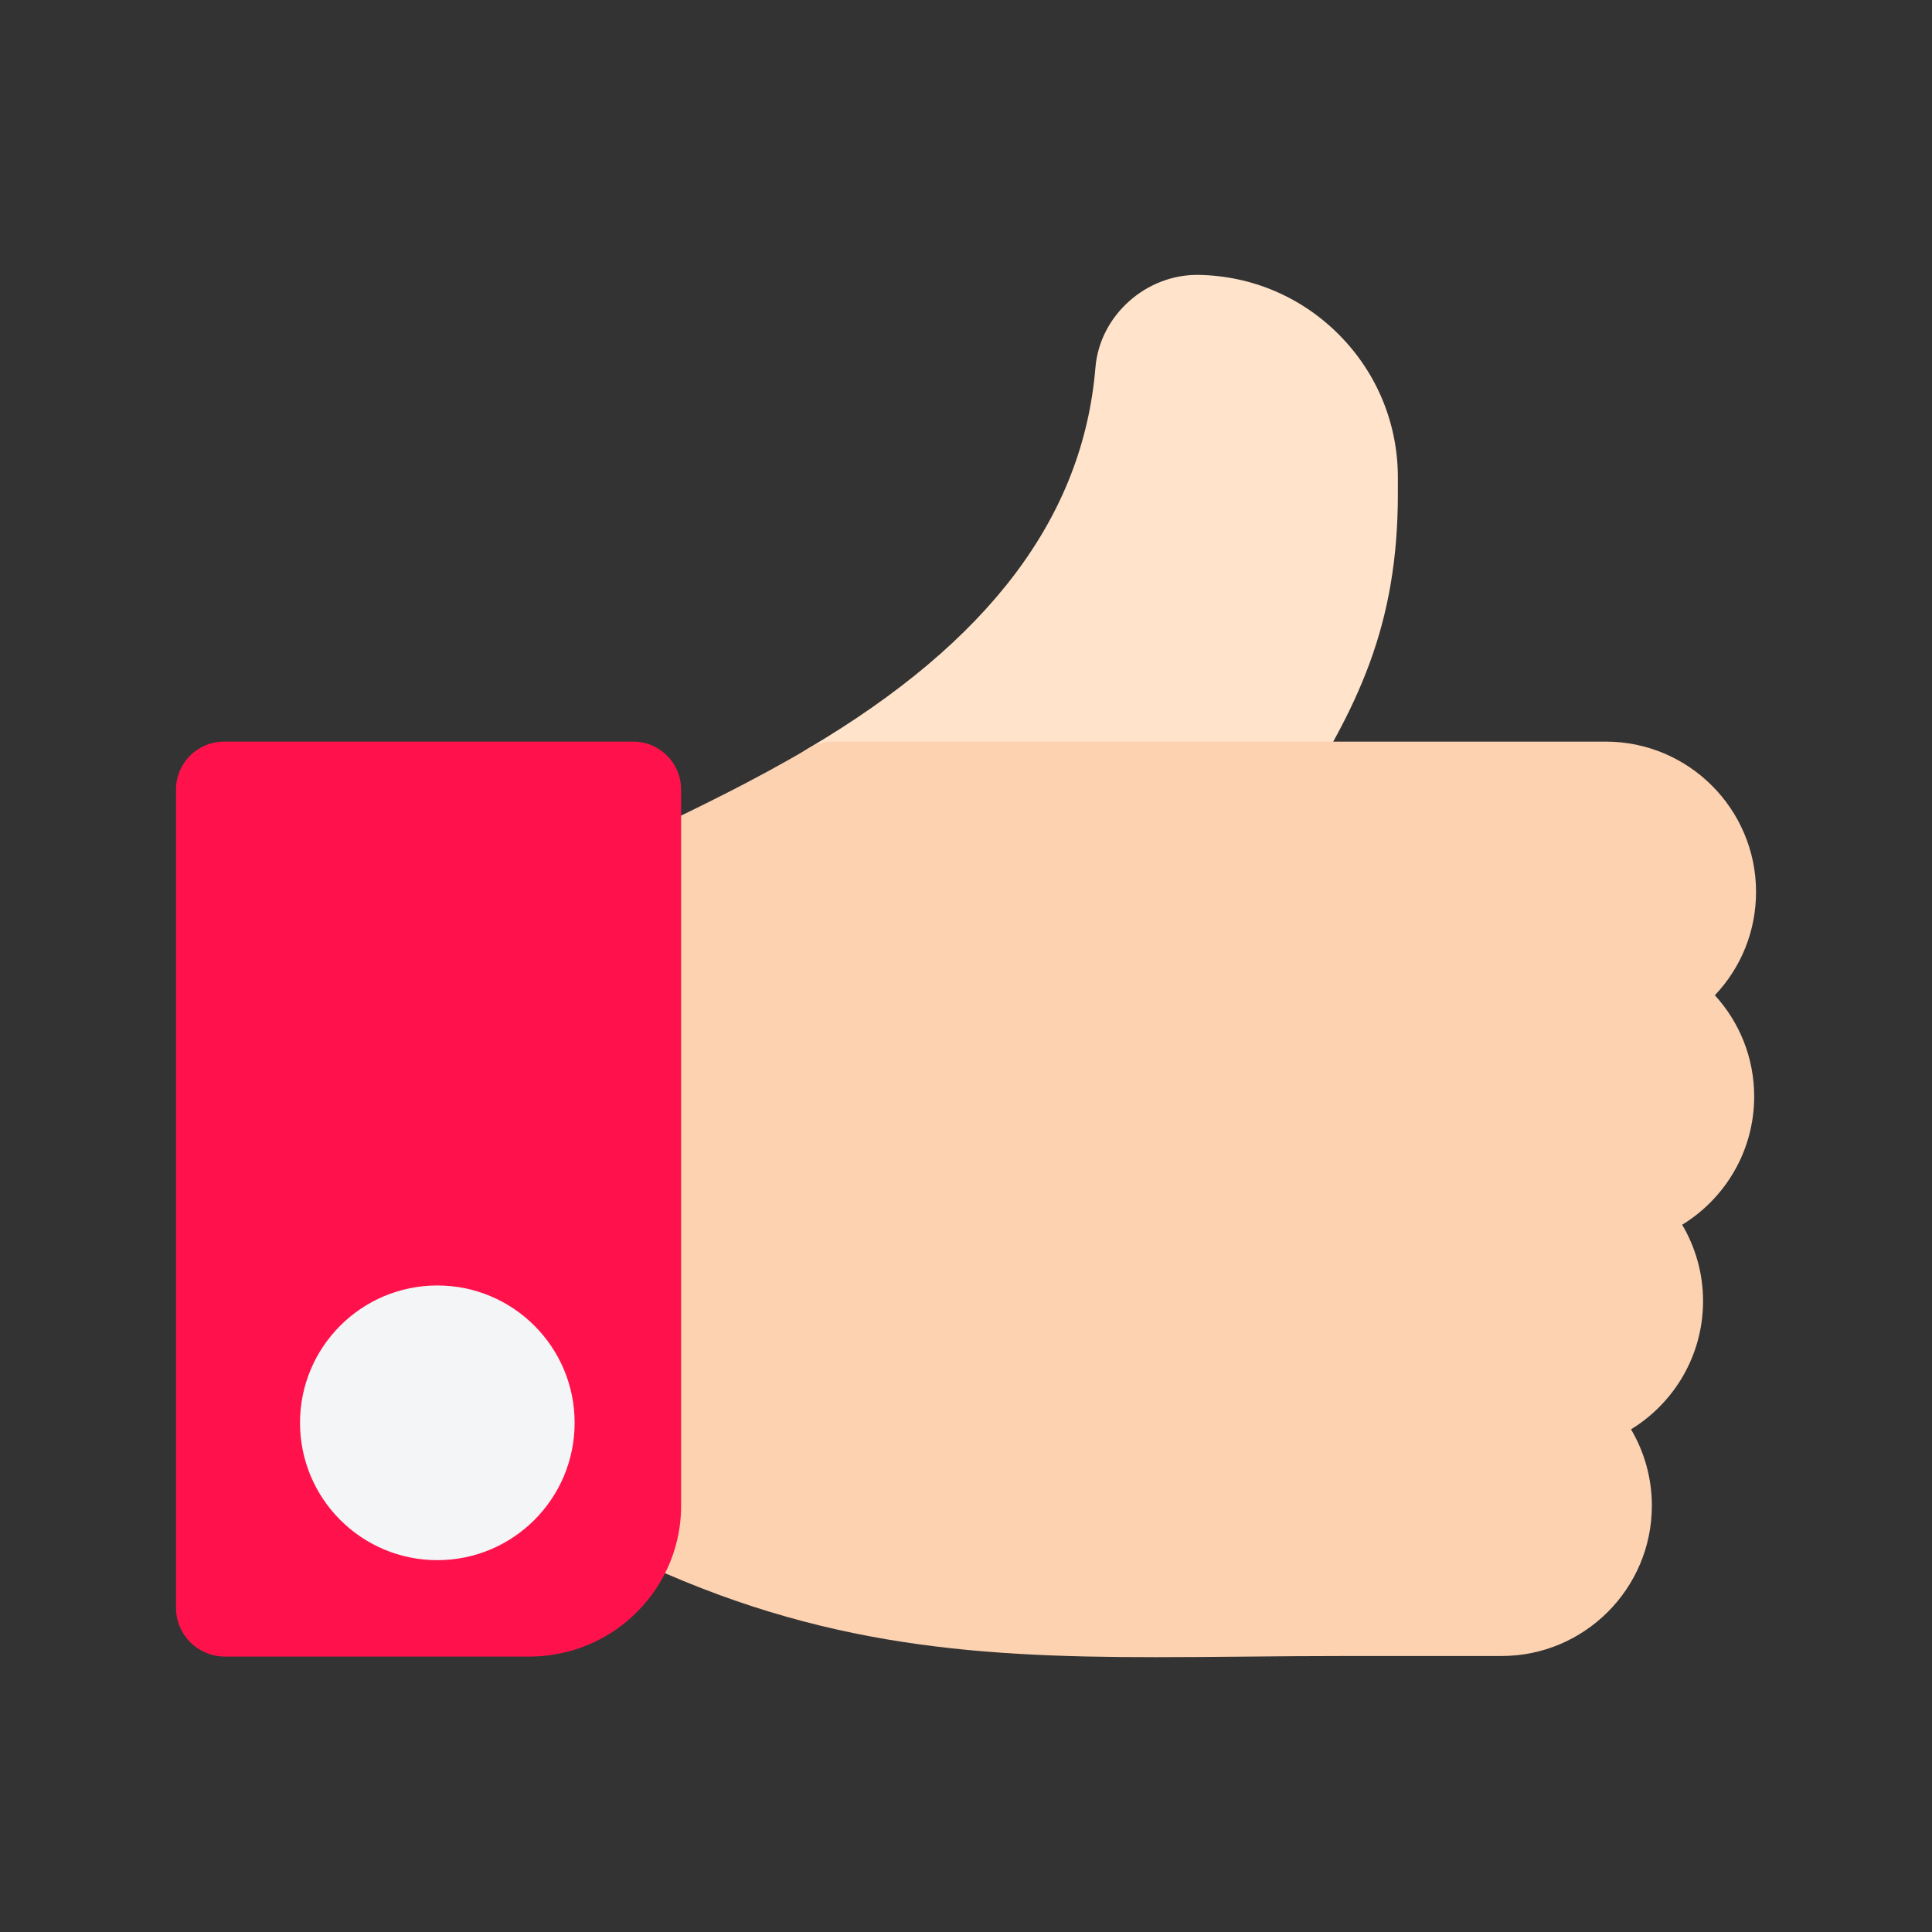
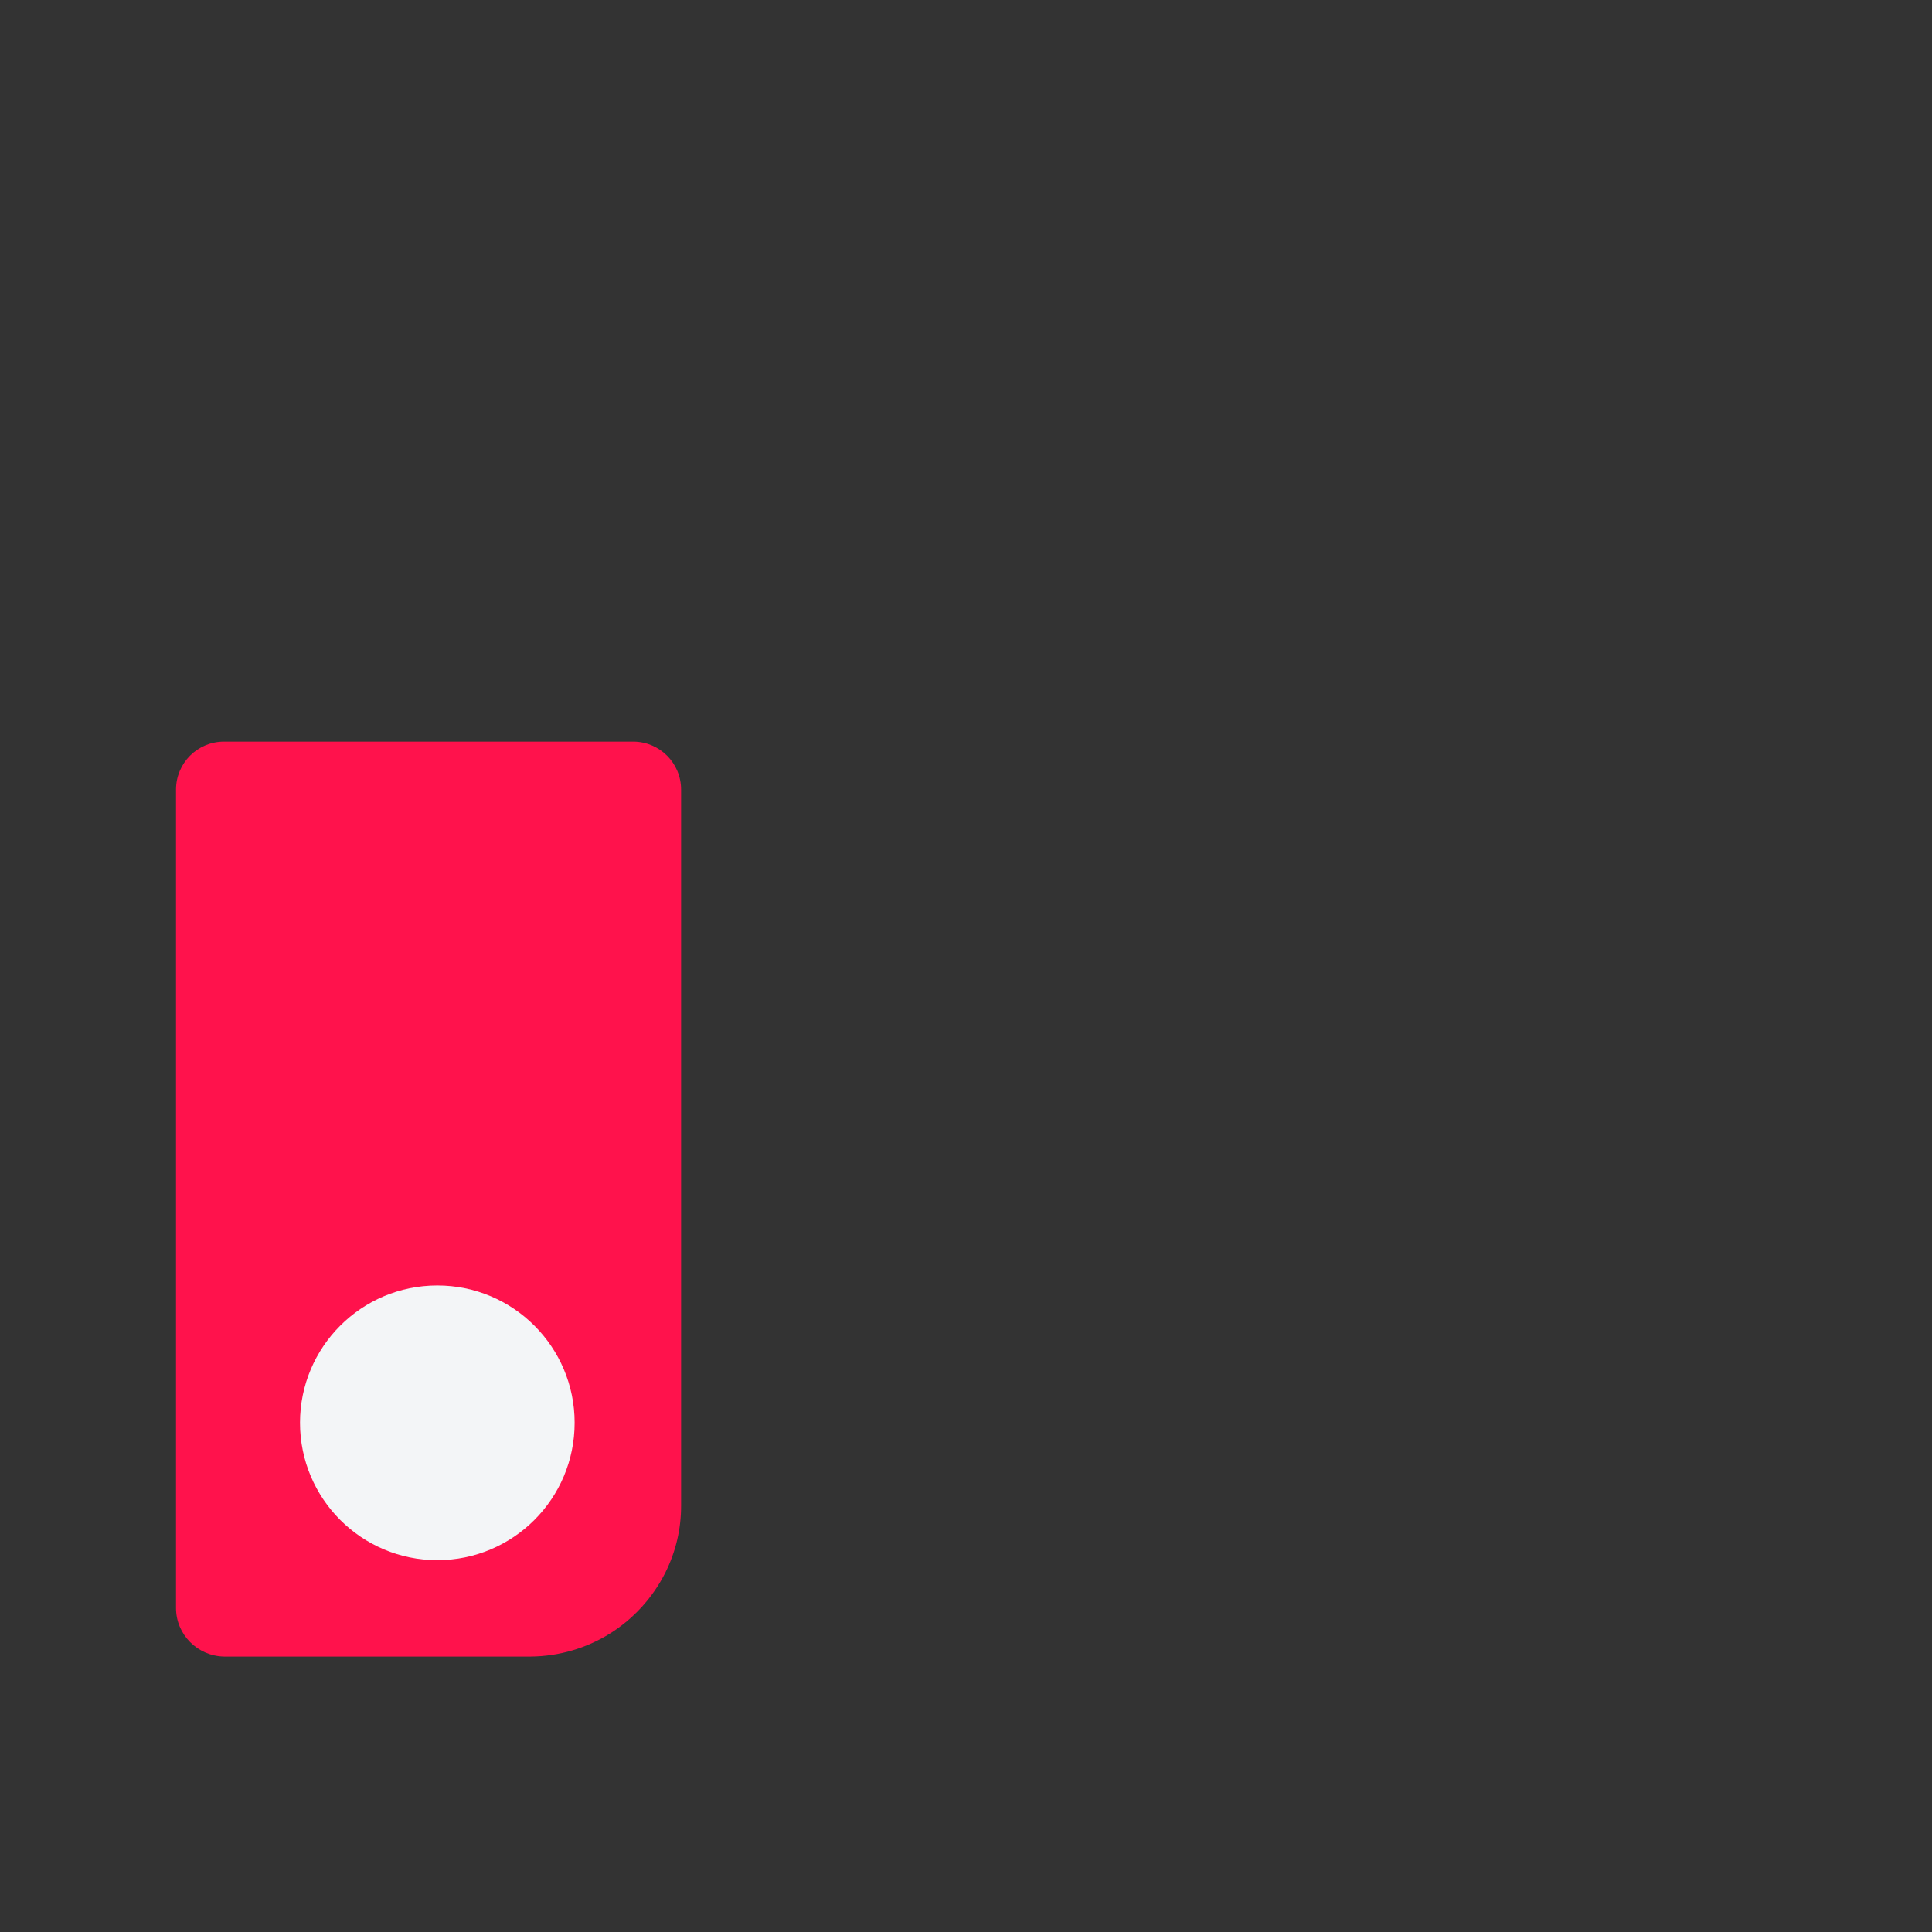
<svg xmlns="http://www.w3.org/2000/svg" width="28" height="28" viewBox="0 0 28 28" fill="none">
  <rect x="0" y="0" width="28" height="28" fill="#333333" stroke="none" />
-   <path d="M18.081 12.138H12.07C11.918 12.138 11.77 12.088 11.648 11.996C11.527 11.903 11.44 11.774 11.4 11.627C11.359 11.479 11.369 11.323 11.426 11.182C11.483 11.041 11.585 10.922 11.716 10.845C14.336 9.297 15.696 7.492 15.876 5.326C15.938 4.574 16.608 3.974 17.368 3.984C18.143 3.996 18.87 4.307 19.414 4.859C19.959 5.412 20.259 6.144 20.259 6.92V7.154C20.259 9.05 19.697 10.259 18.661 11.826C18.598 11.922 18.512 12.001 18.41 12.055C18.309 12.11 18.196 12.138 18.081 12.138Z" fill="#FFE3CA" />
-   <path d="M25.45 12.926C25.45 11.725 24.473 10.748 23.272 10.748H12.072C11.947 10.748 11.825 10.781 11.718 10.845C10.932 11.31 10.138 11.692 9.5 12C9.278 12.107 9.067 12.209 8.876 12.304C8.761 12.362 8.664 12.451 8.596 12.56C8.528 12.67 8.492 12.797 8.492 12.926V21.822C8.492 21.951 8.528 22.078 8.596 22.187C8.664 22.297 8.761 22.386 8.876 22.444C11.684 23.847 14.019 24.017 16.741 24.017C17.162 24.017 17.594 24.013 18.037 24.009C18.527 24.004 19.034 24 19.566 24H21.763C22.963 24 23.94 23.023 23.94 21.822C23.94 21.418 23.83 21.04 23.638 20.715C24.264 20.332 24.682 19.642 24.682 18.856C24.682 18.453 24.571 18.074 24.379 17.75C25.005 17.367 25.423 16.677 25.423 15.891C25.423 15.326 25.207 14.811 24.853 14.424C25.238 14.018 25.45 13.488 25.45 12.926Z" fill="#FCD2B1" />
  <path d="M9.176 10.748H3.246C2.862 10.748 2.551 11.059 2.551 11.443V23.304C2.551 23.689 2.862 24 3.246 24.008H7.694C8.099 24.004 8.495 23.889 8.839 23.675C9.182 23.46 9.46 23.155 9.642 22.793C9.793 22.492 9.872 22.159 9.871 21.822V11.443C9.871 11.059 9.56 10.748 9.176 10.748Z" fill="#FF124C" />
  <path d="M8.328 20.62C8.328 21.72 7.437 22.611 6.338 22.611C5.239 22.611 4.348 21.72 4.348 20.62C4.348 19.521 5.239 18.63 6.338 18.63C7.437 18.63 8.328 19.521 8.328 20.62Z" fill="#F3F5F7" />
</svg>